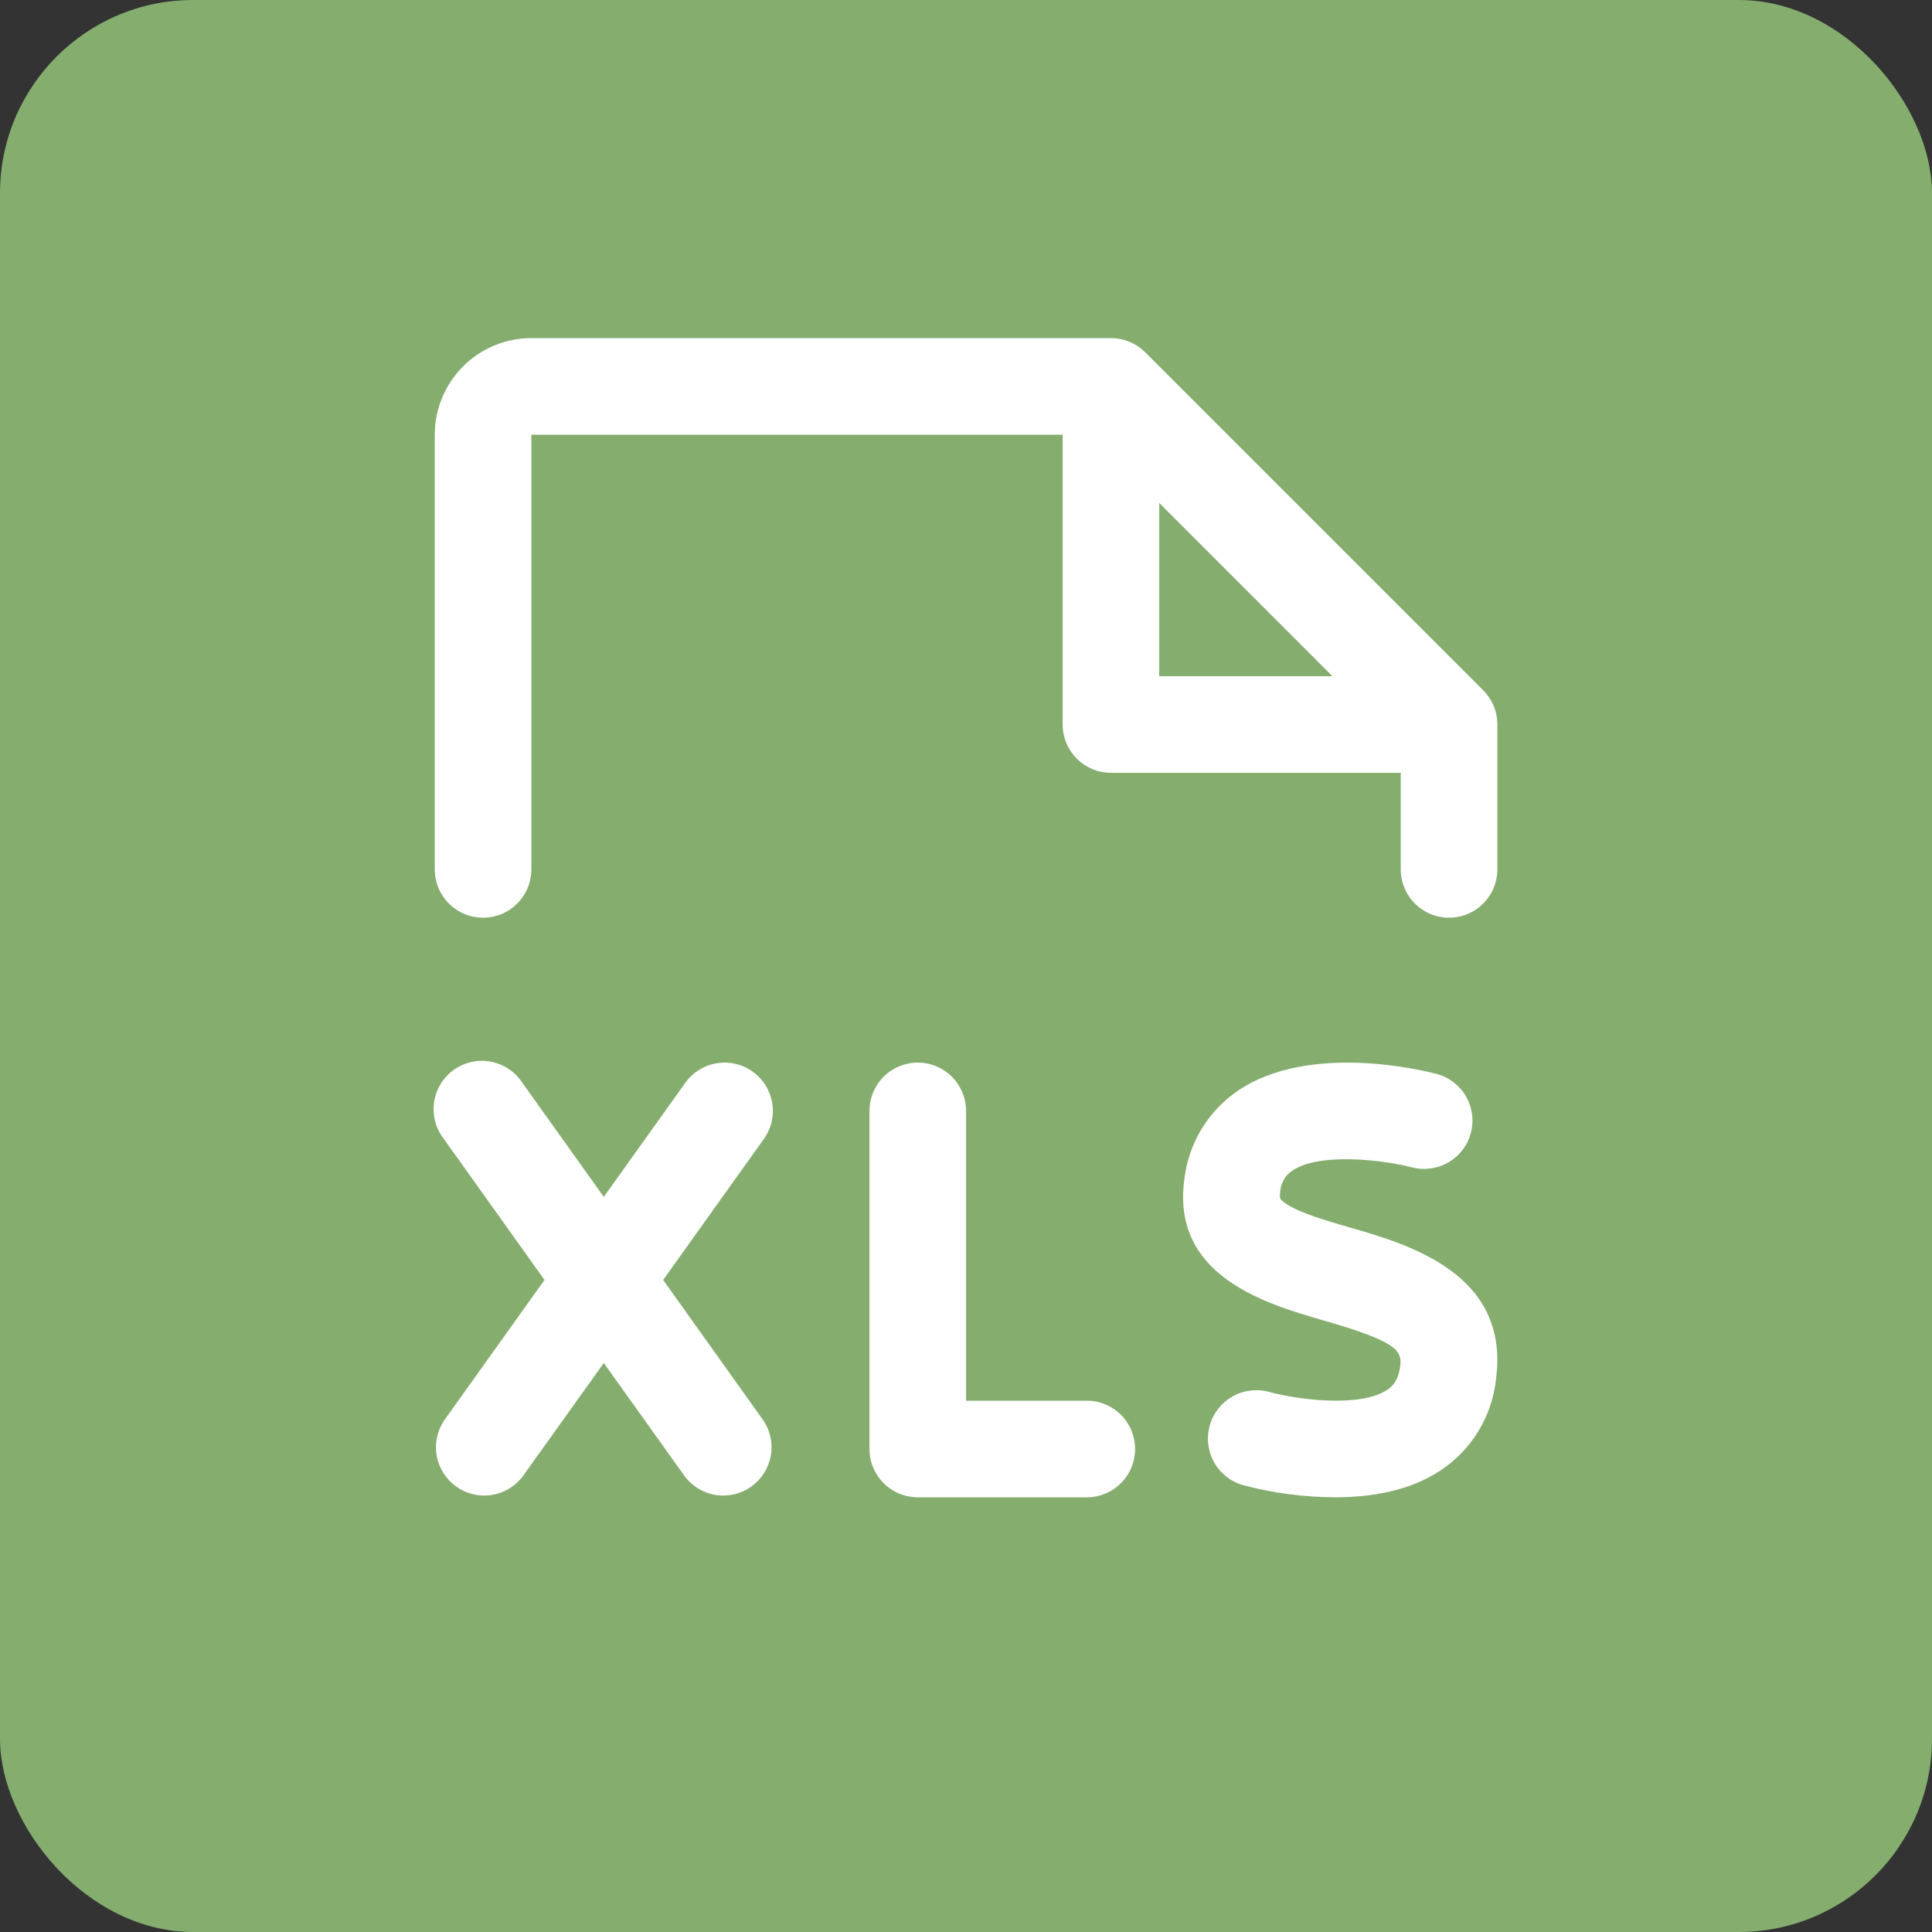
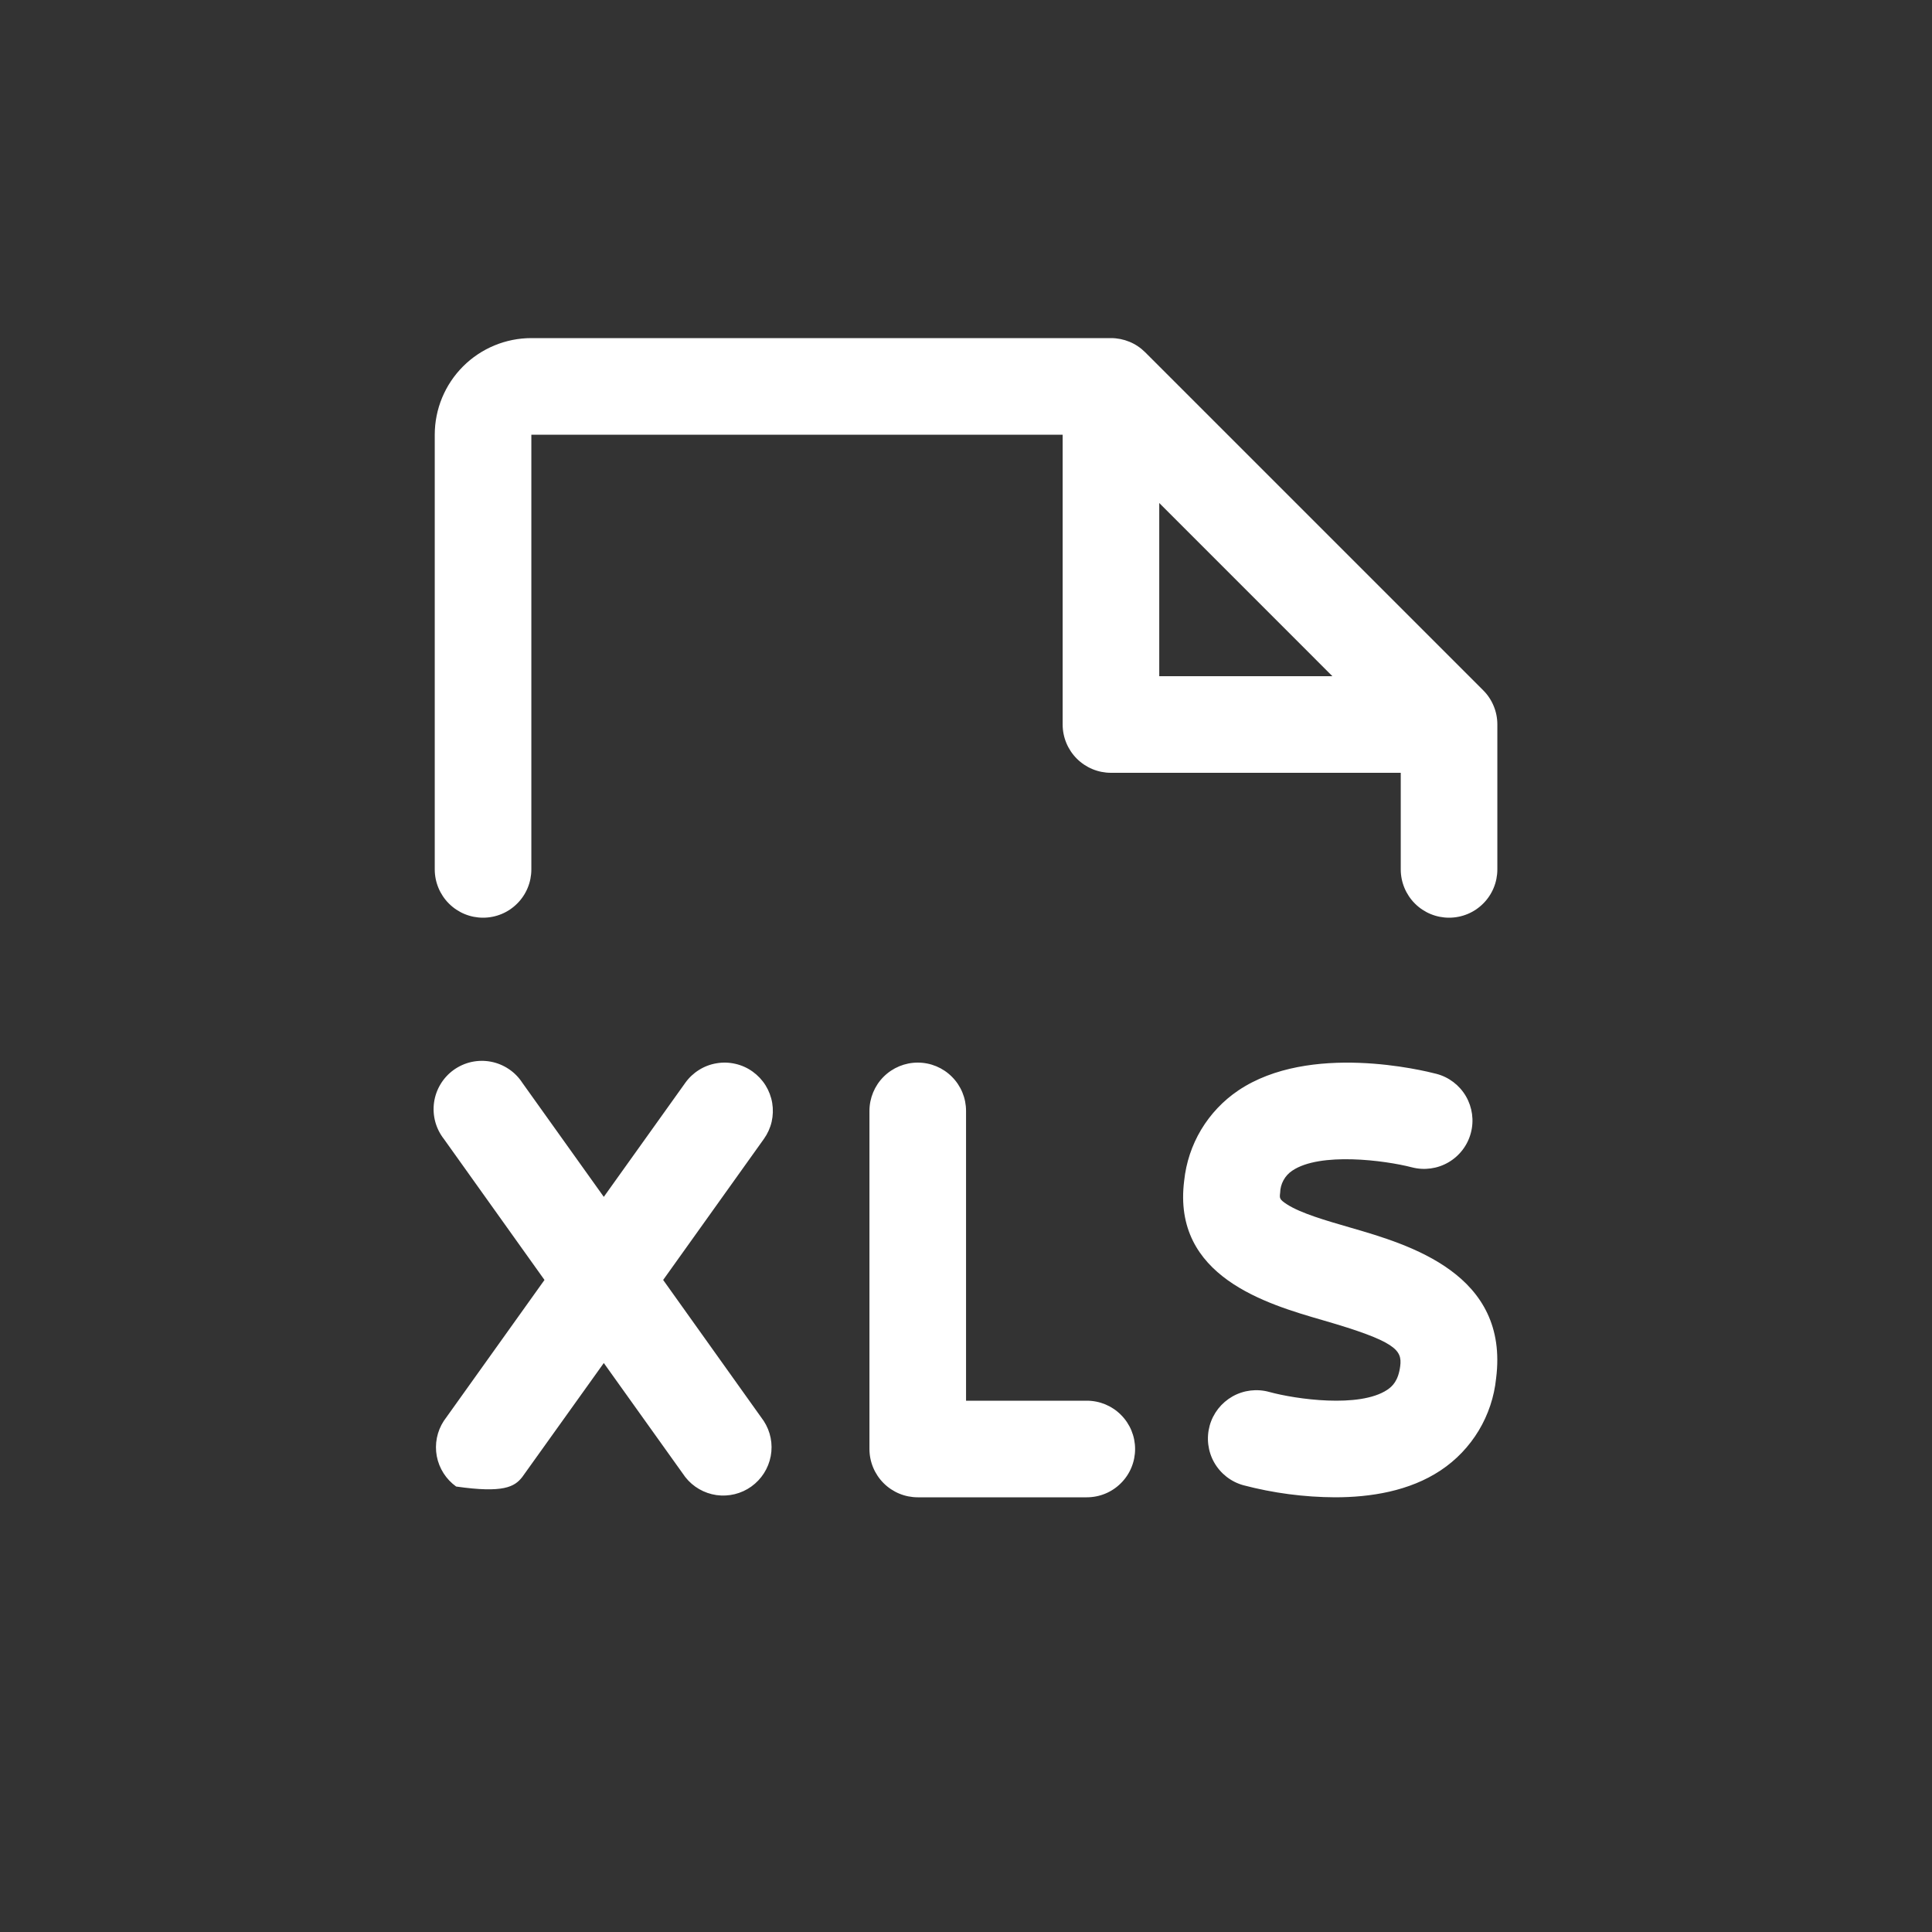
<svg xmlns="http://www.w3.org/2000/svg" width="40" height="40" viewBox="0 0 40 40" fill="none">
  <rect x="0" y="0" width="40" height="40" fill="#333333" stroke="none" />
-   <rect width="40" height="40" rx="4" fill="#85AD6E" />
-   <path d="M23.501 30C23.501 30.265 23.396 30.52 23.208 30.707C23.021 30.895 22.767 31 22.501 31H19.001C18.736 31 18.482 30.895 18.294 30.707C18.107 30.52 18.001 30.265 18.001 30V23C18.001 22.735 18.107 22.48 18.294 22.293C18.482 22.105 18.736 22 19.001 22C19.267 22 19.521 22.105 19.708 22.293C19.896 22.48 20.001 22.735 20.001 23V29H22.501C22.767 29 23.021 29.105 23.208 29.293C23.396 29.48 23.501 29.735 23.501 30ZM15.582 22.186C15.476 22.11 15.355 22.055 15.227 22.026C15.099 21.996 14.966 21.992 14.837 22.014C14.707 22.035 14.583 22.082 14.472 22.152C14.361 22.221 14.264 22.312 14.188 22.419L12.501 24.78L10.815 22.419C10.741 22.305 10.646 22.208 10.533 22.133C10.421 22.058 10.295 22.006 10.162 21.981C10.03 21.956 9.893 21.958 9.761 21.987C9.629 22.016 9.505 22.072 9.395 22.15C9.285 22.229 9.192 22.329 9.122 22.445C9.052 22.56 9.006 22.688 8.987 22.822C8.968 22.956 8.976 23.092 9.011 23.223C9.046 23.353 9.107 23.475 9.19 23.581L11.273 26.5L9.188 29.419C9.047 29.635 8.996 29.896 9.043 30.149C9.091 30.402 9.235 30.627 9.444 30.777C9.654 30.927 9.913 30.99 10.168 30.954C10.422 30.917 10.653 30.784 10.812 30.581L12.501 28.22L14.188 30.581C14.347 30.784 14.578 30.917 14.832 30.954C15.087 30.99 15.347 30.927 15.556 30.777C15.765 30.627 15.909 30.402 15.957 30.149C16.005 29.896 15.953 29.635 15.812 29.419L13.73 26.5L15.815 23.581C15.891 23.474 15.946 23.354 15.976 23.226C16.005 23.098 16.009 22.965 15.988 22.836C15.966 22.706 15.919 22.582 15.85 22.471C15.78 22.359 15.689 22.263 15.582 22.186ZM27.95 25.414C27.45 25.269 26.933 25.12 26.644 24.934C26.488 24.831 26.49 24.809 26.504 24.696C26.506 24.605 26.529 24.516 26.573 24.436C26.616 24.357 26.678 24.288 26.754 24.238C27.329 23.848 28.671 24.023 29.231 24.168C29.488 24.235 29.761 24.198 29.99 24.064C30.219 23.93 30.386 23.711 30.453 23.454C30.521 23.198 30.483 22.925 30.35 22.696C30.216 22.467 29.997 22.3 29.74 22.233C29.476 22.164 27.115 21.58 25.636 22.578C25.325 22.788 25.063 23.065 24.869 23.388C24.676 23.71 24.556 24.072 24.517 24.446C24.267 26.431 26.224 26.997 27.392 27.335C28.9 27.771 29.032 27.95 28.99 28.284C28.951 28.585 28.832 28.7 28.721 28.775C28.146 29.157 26.826 28.969 26.279 28.819C26.023 28.748 25.749 28.781 25.517 28.912C25.403 28.977 25.302 29.064 25.221 29.167C25.14 29.271 25.08 29.389 25.045 29.516C25.01 29.643 25 29.776 25.016 29.906C25.032 30.037 25.073 30.163 25.138 30.278C25.269 30.509 25.486 30.679 25.742 30.75C26.362 30.913 27 30.997 27.641 31C28.369 31 29.179 30.875 29.828 30.442C30.148 30.23 30.416 29.948 30.615 29.619C30.813 29.29 30.936 28.921 30.975 28.539C31.251 26.375 29.186 25.771 27.95 25.414ZM9.001 18V9C9.001 8.47 9.212 7.961 9.587 7.586C9.962 7.211 10.471 7 11.001 7H23.001C23.133 7 23.263 7.026 23.384 7.076C23.506 7.126 23.616 7.2 23.709 7.293L30.709 14.293C30.802 14.385 30.875 14.496 30.925 14.617C30.976 14.739 31.001 14.869 31.001 15V18C31.001 18.265 30.896 18.52 30.708 18.707C30.521 18.895 30.267 19 30.001 19C29.736 19 29.482 18.895 29.294 18.707C29.107 18.52 29.001 18.265 29.001 18V16H23.001C22.736 16 22.482 15.895 22.294 15.707C22.107 15.52 22.001 15.265 22.001 15V9H11.001V18C11.001 18.265 10.896 18.52 10.708 18.707C10.521 18.895 10.267 19 10.001 19C9.736 19 9.482 18.895 9.294 18.707C9.107 18.52 9.001 18.265 9.001 18ZM24.001 14H27.586L24.001 10.414V14Z" fill="white" />
+   <path d="M23.501 30C23.501 30.265 23.396 30.52 23.208 30.707C23.021 30.895 22.767 31 22.501 31H19.001C18.736 31 18.482 30.895 18.294 30.707C18.107 30.52 18.001 30.265 18.001 30V23C18.001 22.735 18.107 22.48 18.294 22.293C18.482 22.105 18.736 22 19.001 22C19.267 22 19.521 22.105 19.708 22.293C19.896 22.48 20.001 22.735 20.001 23V29H22.501C22.767 29 23.021 29.105 23.208 29.293C23.396 29.48 23.501 29.735 23.501 30ZM15.582 22.186C15.476 22.11 15.355 22.055 15.227 22.026C15.099 21.996 14.966 21.992 14.837 22.014C14.707 22.035 14.583 22.082 14.472 22.152C14.361 22.221 14.264 22.312 14.188 22.419L12.501 24.78L10.815 22.419C10.741 22.305 10.646 22.208 10.533 22.133C10.421 22.058 10.295 22.006 10.162 21.981C10.03 21.956 9.893 21.958 9.761 21.987C9.629 22.016 9.505 22.072 9.395 22.15C9.285 22.229 9.192 22.329 9.122 22.445C9.052 22.56 9.006 22.688 8.987 22.822C8.968 22.956 8.976 23.092 9.011 23.223C9.046 23.353 9.107 23.475 9.19 23.581L11.273 26.5L9.188 29.419C9.047 29.635 8.996 29.896 9.043 30.149C9.091 30.402 9.235 30.627 9.444 30.777C10.422 30.917 10.653 30.784 10.812 30.581L12.501 28.22L14.188 30.581C14.347 30.784 14.578 30.917 14.832 30.954C15.087 30.99 15.347 30.927 15.556 30.777C15.765 30.627 15.909 30.402 15.957 30.149C16.005 29.896 15.953 29.635 15.812 29.419L13.73 26.5L15.815 23.581C15.891 23.474 15.946 23.354 15.976 23.226C16.005 23.098 16.009 22.965 15.988 22.836C15.966 22.706 15.919 22.582 15.85 22.471C15.78 22.359 15.689 22.263 15.582 22.186ZM27.95 25.414C27.45 25.269 26.933 25.12 26.644 24.934C26.488 24.831 26.49 24.809 26.504 24.696C26.506 24.605 26.529 24.516 26.573 24.436C26.616 24.357 26.678 24.288 26.754 24.238C27.329 23.848 28.671 24.023 29.231 24.168C29.488 24.235 29.761 24.198 29.99 24.064C30.219 23.93 30.386 23.711 30.453 23.454C30.521 23.198 30.483 22.925 30.35 22.696C30.216 22.467 29.997 22.3 29.74 22.233C29.476 22.164 27.115 21.58 25.636 22.578C25.325 22.788 25.063 23.065 24.869 23.388C24.676 23.71 24.556 24.072 24.517 24.446C24.267 26.431 26.224 26.997 27.392 27.335C28.9 27.771 29.032 27.95 28.99 28.284C28.951 28.585 28.832 28.7 28.721 28.775C28.146 29.157 26.826 28.969 26.279 28.819C26.023 28.748 25.749 28.781 25.517 28.912C25.403 28.977 25.302 29.064 25.221 29.167C25.14 29.271 25.08 29.389 25.045 29.516C25.01 29.643 25 29.776 25.016 29.906C25.032 30.037 25.073 30.163 25.138 30.278C25.269 30.509 25.486 30.679 25.742 30.75C26.362 30.913 27 30.997 27.641 31C28.369 31 29.179 30.875 29.828 30.442C30.148 30.23 30.416 29.948 30.615 29.619C30.813 29.29 30.936 28.921 30.975 28.539C31.251 26.375 29.186 25.771 27.95 25.414ZM9.001 18V9C9.001 8.47 9.212 7.961 9.587 7.586C9.962 7.211 10.471 7 11.001 7H23.001C23.133 7 23.263 7.026 23.384 7.076C23.506 7.126 23.616 7.2 23.709 7.293L30.709 14.293C30.802 14.385 30.875 14.496 30.925 14.617C30.976 14.739 31.001 14.869 31.001 15V18C31.001 18.265 30.896 18.52 30.708 18.707C30.521 18.895 30.267 19 30.001 19C29.736 19 29.482 18.895 29.294 18.707C29.107 18.52 29.001 18.265 29.001 18V16H23.001C22.736 16 22.482 15.895 22.294 15.707C22.107 15.52 22.001 15.265 22.001 15V9H11.001V18C11.001 18.265 10.896 18.52 10.708 18.707C10.521 18.895 10.267 19 10.001 19C9.736 19 9.482 18.895 9.294 18.707C9.107 18.52 9.001 18.265 9.001 18ZM24.001 14H27.586L24.001 10.414V14Z" fill="white" />
</svg>